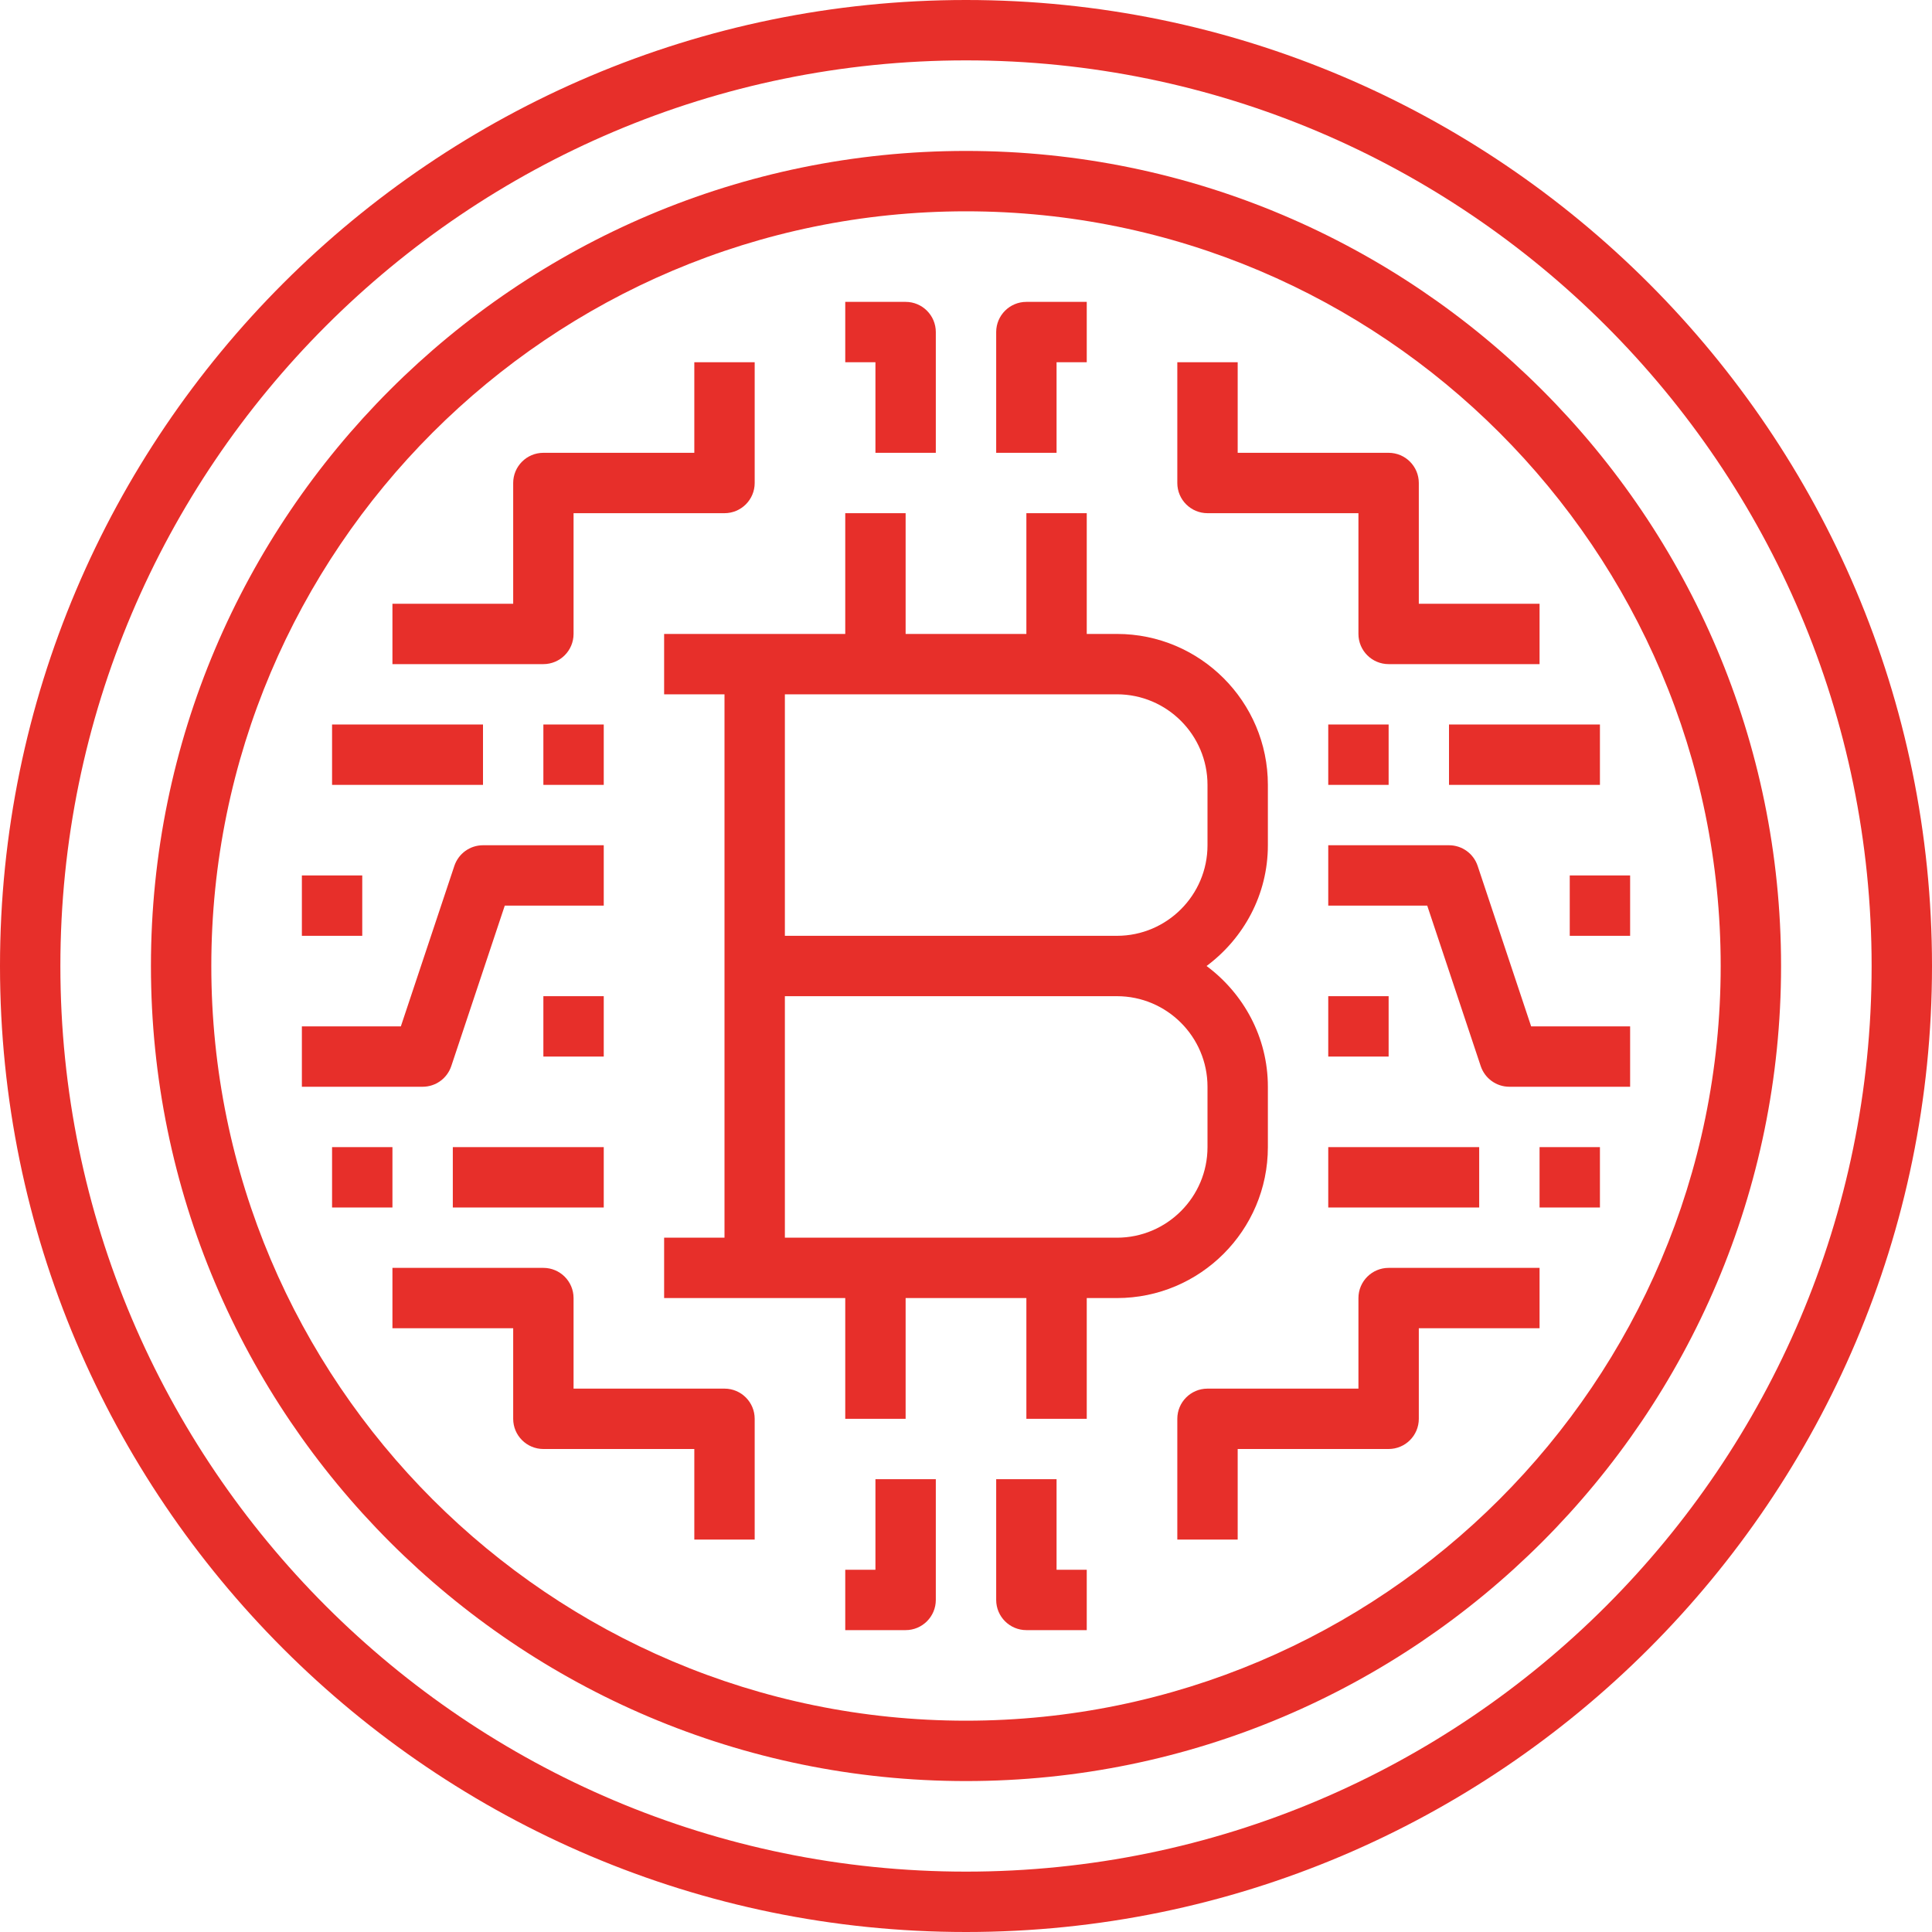
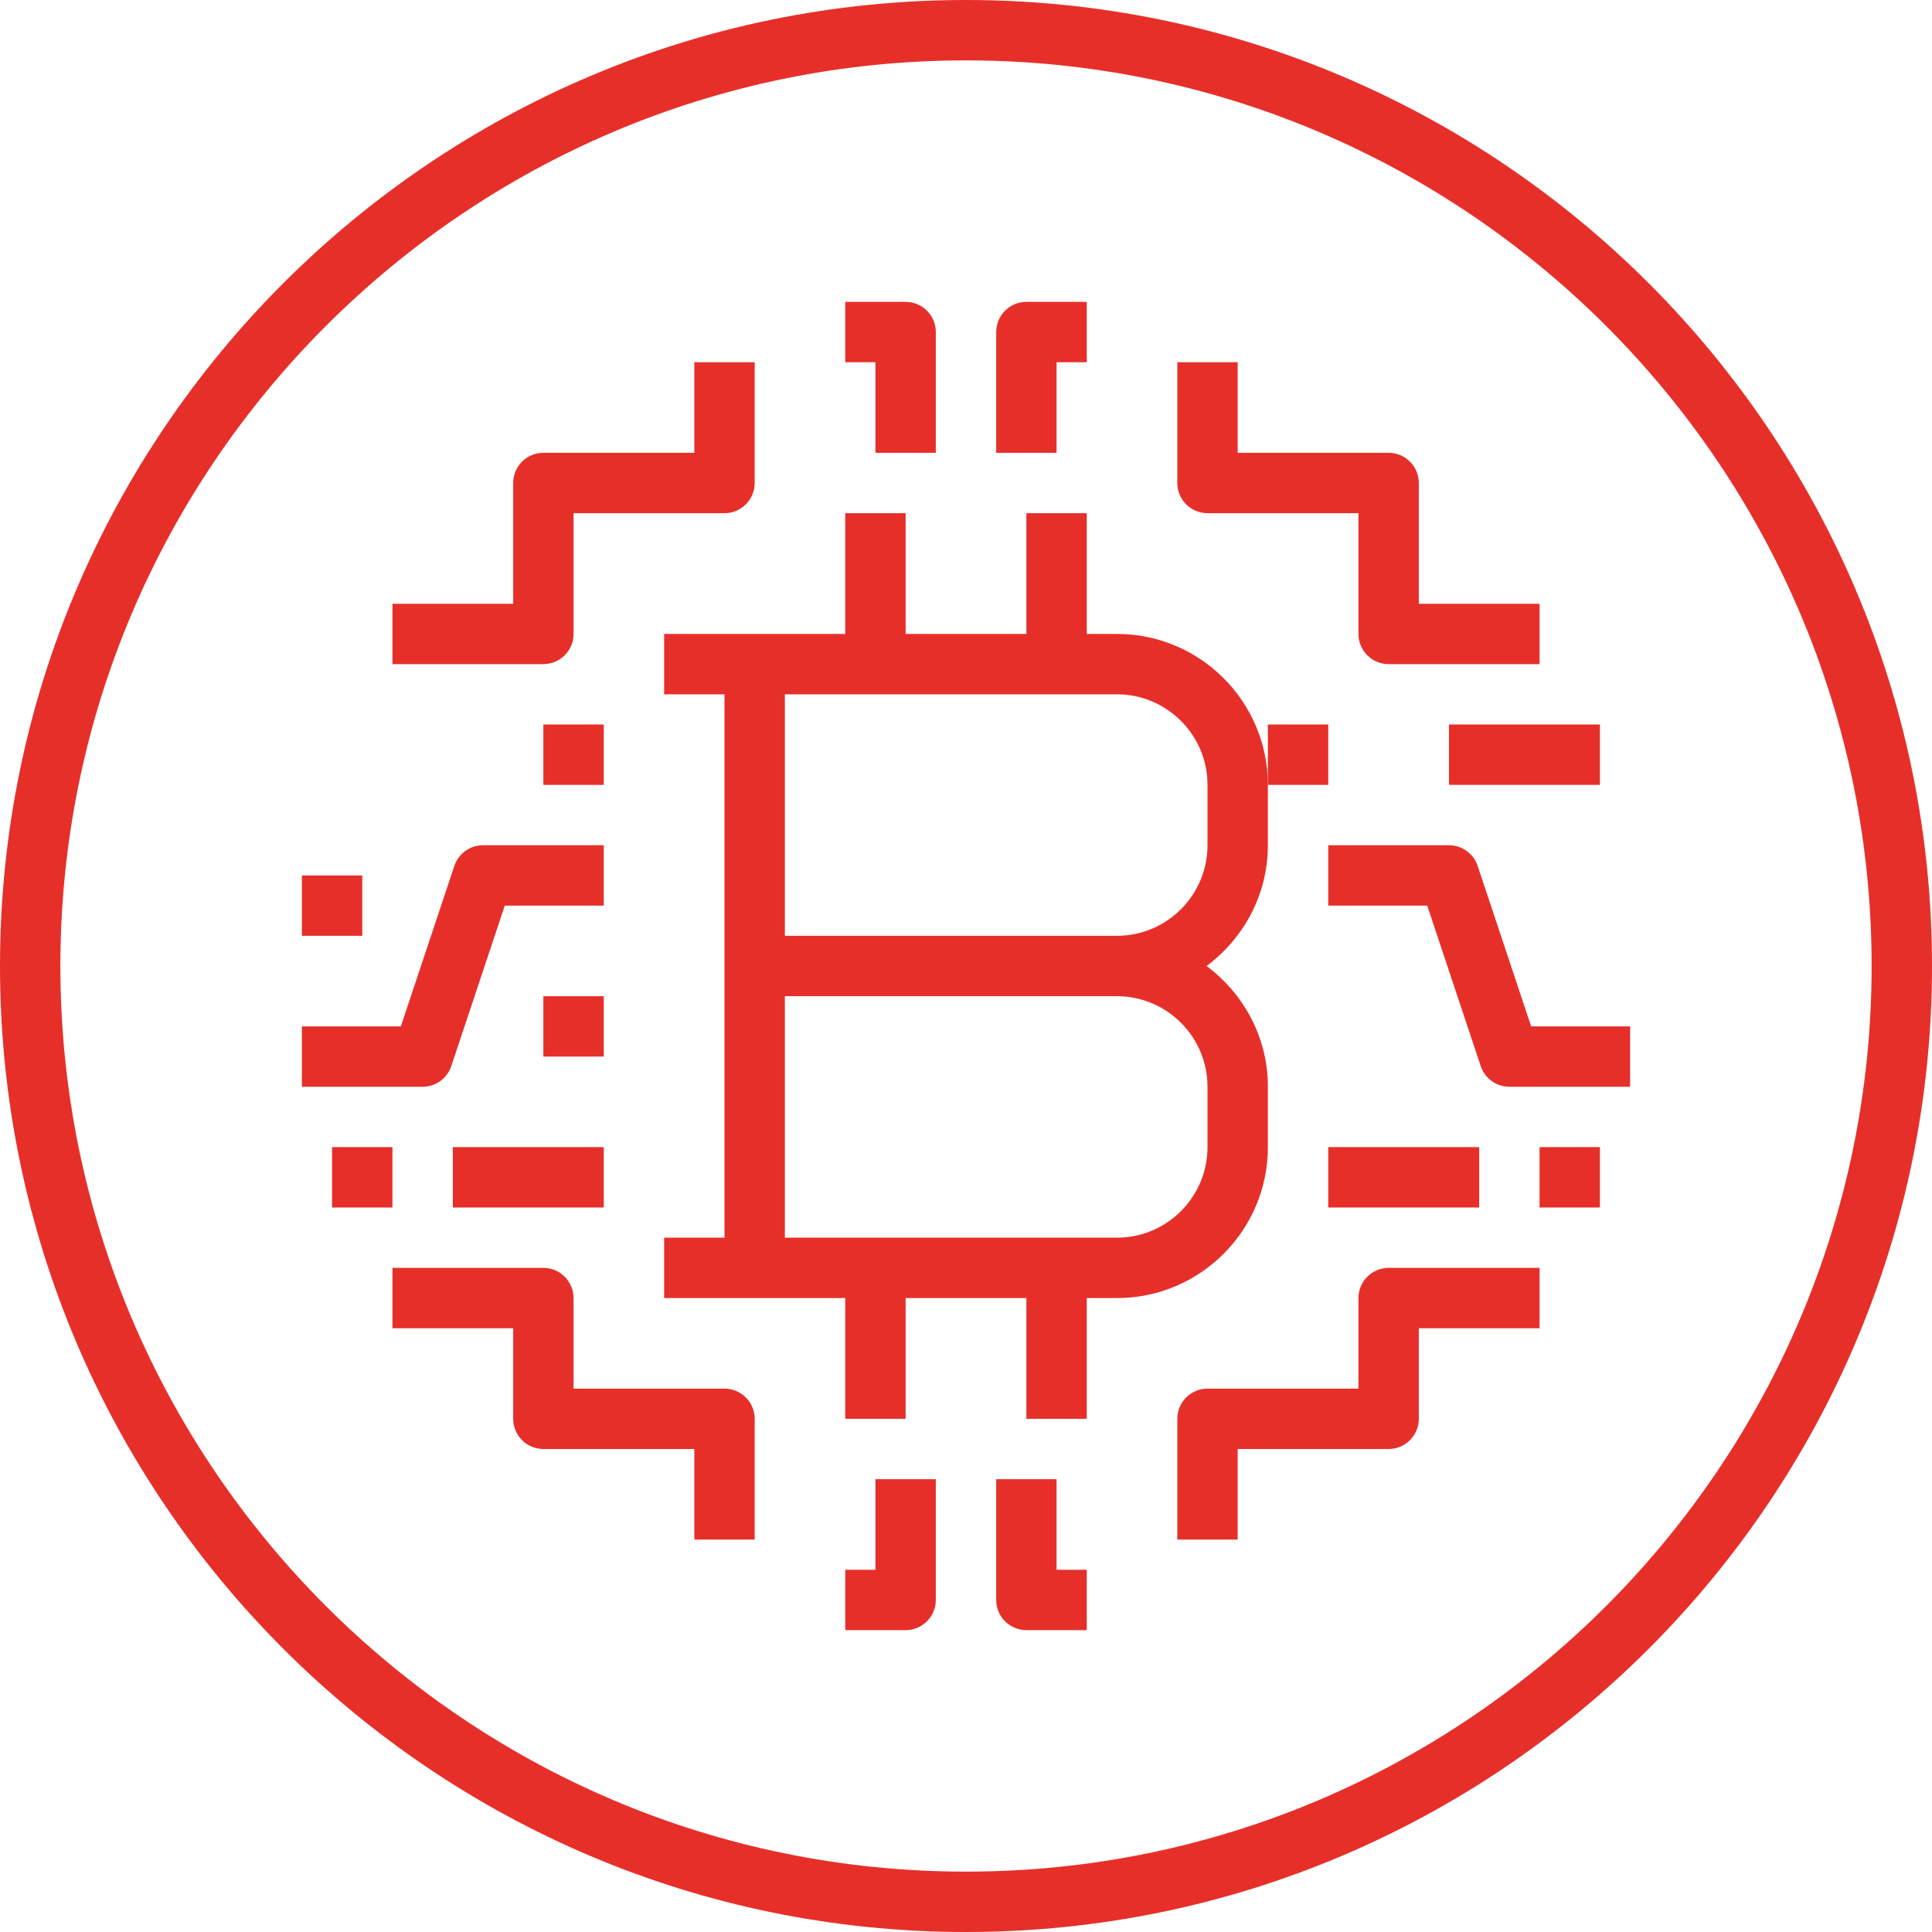
<svg xmlns="http://www.w3.org/2000/svg" version="1.1" id="Layer_1" x="0px" y="0px" width="512px" height="512px" viewBox="0 0 512 512" enable-background="new 0 0 512 512" xml:space="preserve">
  <g>
    <path fill="#E72F2A" d="M336,304v-16c0-13.129-6.449-24.703-16.246-32c9.797-7.297,16.246-18.871,16.246-32v-16   c0-22.055-17.945-40-40-40h-8v-32h-16v32h-32v-32h-16v32h-48v16h16v144h-16v16h48v32h16v-32h32v32h16v-32h8   C318.055,344,336,326.055,336,304z M208,184h88c13.23,0,24,10.77,24,24v16c0,13.23-10.77,24-24,24h-88V184z M208,264h88   c13.23,0,24,10.77,24,24v16c0,13.23-10.77,24-24,24h-88V264z" />
-     <path fill="#E72F2A" d="M352,264h16v16h-16V264z" />
    <path fill="#E72F2A" d="M391.594,229.473C390.496,226.199,387.449,224,384,224h-32v16h26.23l14.176,42.527   c1.098,3.273,4.145,5.473,7.594,5.473h32v-16h-26.23L391.594,229.473z" />
    <path fill="#E72F2A" d="M320,136h40v32c0,4.414,3.586,8,8,8h40v-16h-32v-32c0-4.414-3.586-8-8-8h-40V96h-16v32   C312,132.414,315.586,136,320,136z" />
    <path fill="#E72F2A" d="M360,344v24h-40c-4.414,0-8,3.586-8,8v32h16v-24h40c4.414,0,8-3.586,8-8v-24h32v-16h-40   C363.586,336,360,339.586,360,344z" />
    <path fill="#E72F2A" d="M408,304h16v16h-16V304z" />
    <path fill="#E72F2A" d="M280,392h-16v32c0,4.414,3.586,8,8,8h16v-16h-8V392z" />
    <path fill="#E72F2A" d="M280,96h8V80h-16c-4.414,0-8,3.586-8,8v32h16V96z" />
-     <path fill="#E72F2A" d="M256,40C136.895,40,40,136.895,40,256s96.895,216,216,216s216-96.895,216-216S375.105,40,256,40z M256,456   c-110.281,0-200-89.719-200-200S145.719,56,256,56s200,89.719,200,200S366.281,456,256,456z" />
    <path fill="#E72F2A" d="M256,0C114.84,0,0,114.84,0,256s114.84,256,256,256s256-114.84,256-256S397.16,0,256,0z M256,496   C123.664,496,16,388.336,16,256S123.664,16,256,16s240,107.664,240,240S388.336,496,256,496z" />
-     <path fill="#E72F2A" d="M416,232h16v16h-16V232z" />
    <path fill="#E72F2A" d="M352,304h40v16h-40V304z" />
-     <path fill="#E72F2A" d="M352,192h16v16h-16V192z" />
+     <path fill="#E72F2A" d="M352,192v16h-16V192z" />
    <path fill="#E72F2A" d="M384,192h40v16h-40V192z" />
    <path fill="#E72F2A" d="M144,264h16v16h-16V264z" />
    <path fill="#E72F2A" d="M119.594,282.527L133.77,240H160v-16h-32c-3.449,0-6.496,2.199-7.594,5.473L106.23,272H80v16h32   C115.449,288,118.496,285.801,119.594,282.527z" />
    <path fill="#E72F2A" d="M152,168v-32h40c4.414,0,8-3.586,8-8V96h-16v24h-40c-4.414,0-8,3.586-8,8v32h-32v16h40   C148.414,176,152,172.414,152,168z" />
    <path fill="#E72F2A" d="M192,368h-40v-24c0-4.414-3.586-8-8-8h-40v16h32v24c0,4.414,3.586,8,8,8h40v24h16v-32   C200,371.586,196.414,368,192,368z" />
    <path fill="#E72F2A" d="M88,304h16v16H88V304z" />
    <path fill="#E72F2A" d="M232,416h-8v16h16c4.414,0,8-3.586,8-8v-32h-16V416z" />
    <path fill="#E72F2A" d="M232,120h16V88c0-4.414-3.586-8-8-8h-16v16h8V120z" />
    <path fill="#E72F2A" d="M80,232h16v16H80V232z" />
    <path fill="#E72F2A" d="M120,304h40v16h-40V304z" />
    <path fill="#E72F2A" d="M144,192h16v16h-16V192z" />
-     <path fill="#E72F2A" d="M88,192h40v16H88V192z" />
  </g>
</svg>